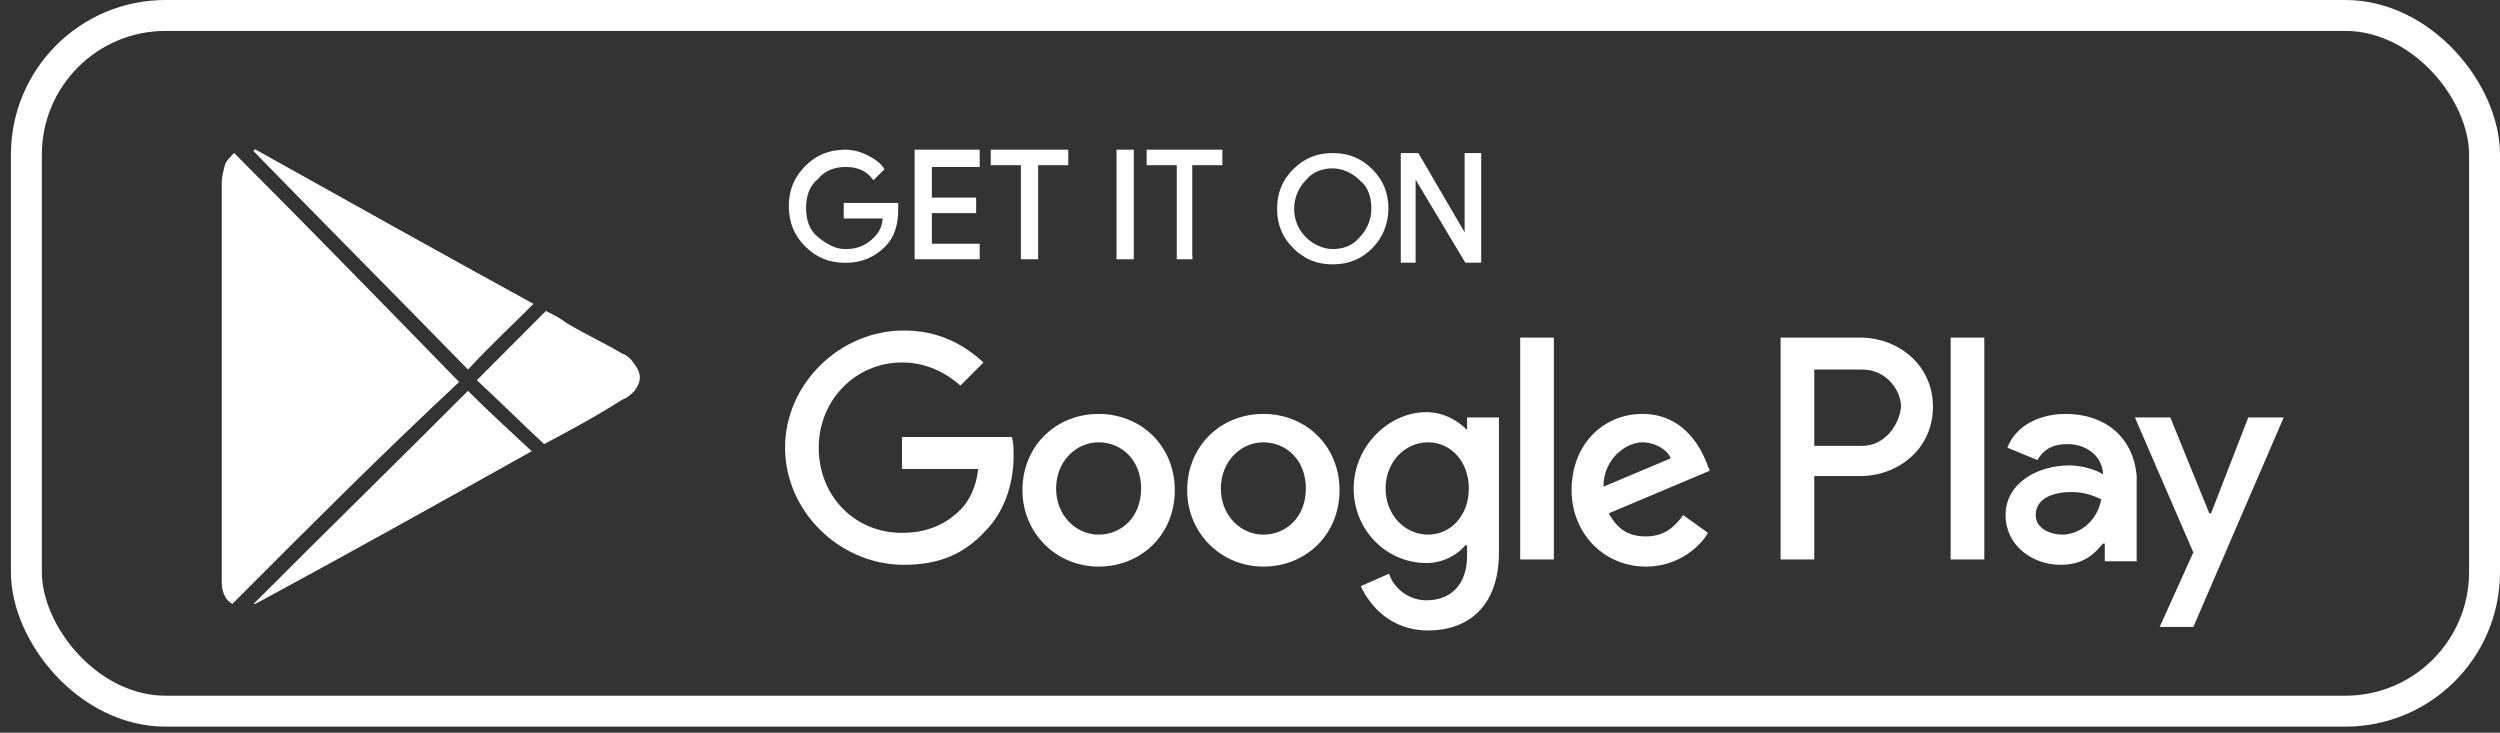
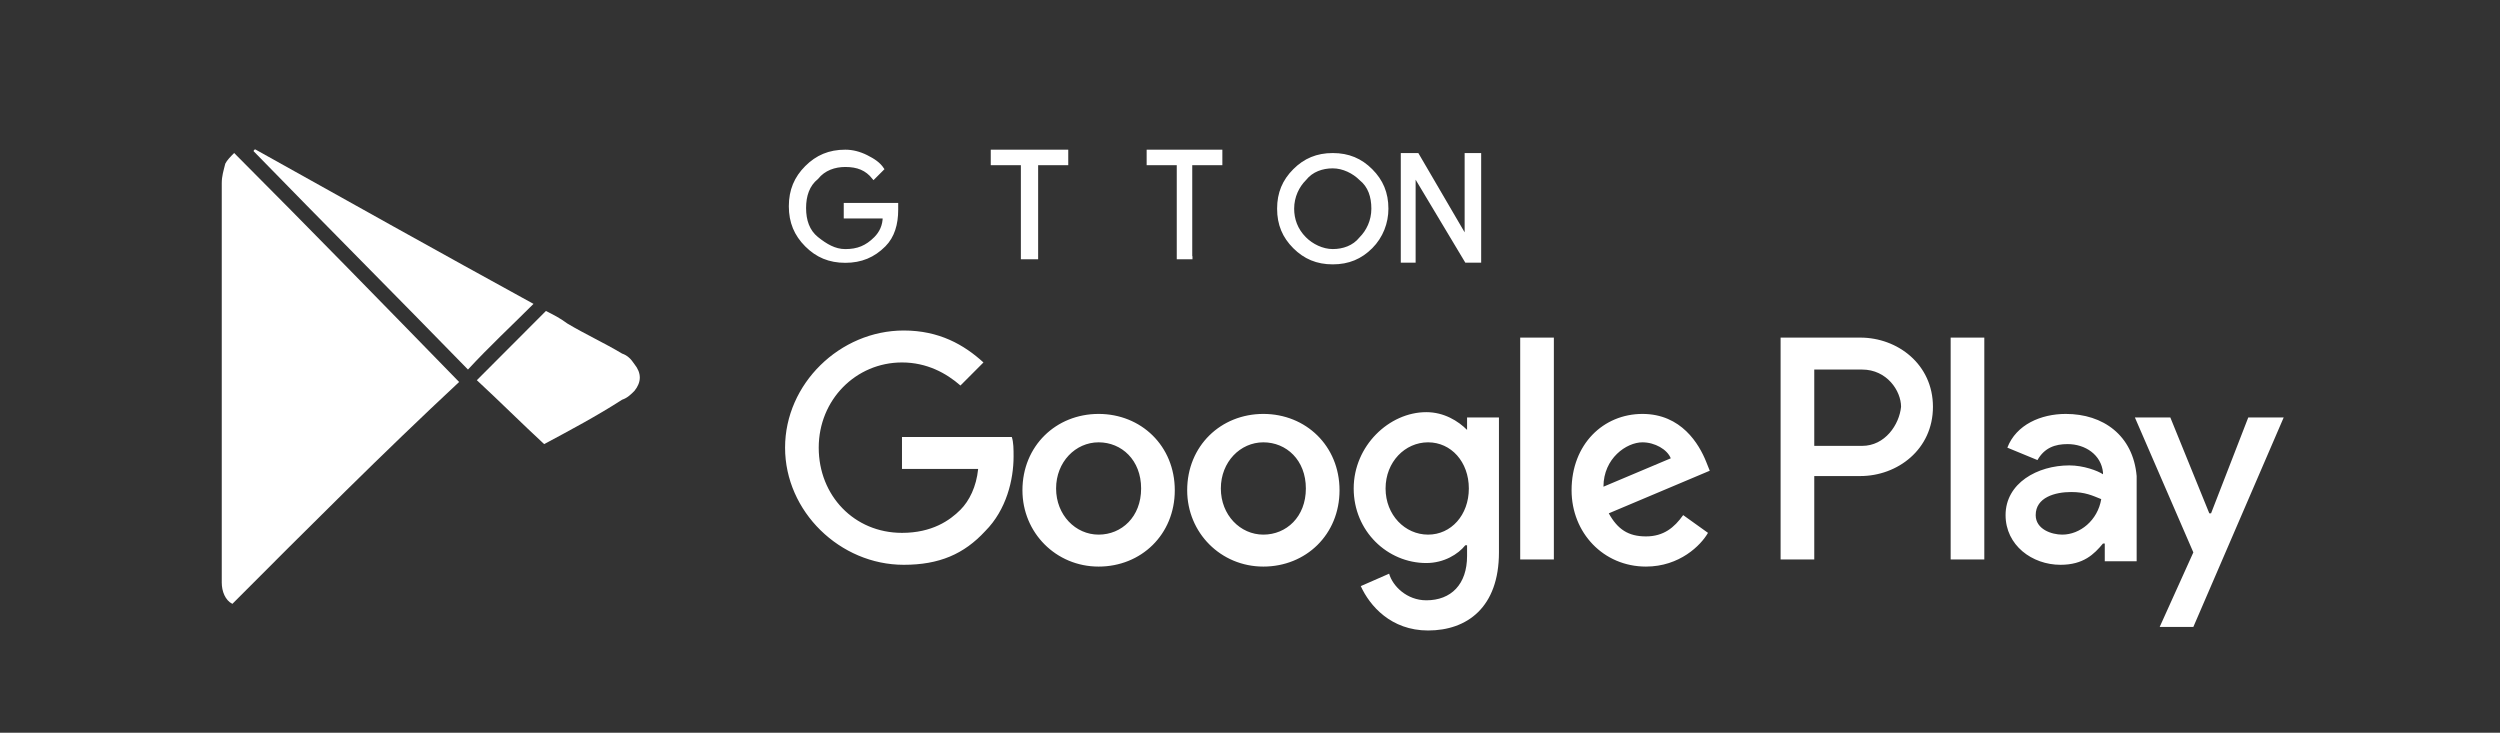
<svg xmlns="http://www.w3.org/2000/svg" width="174" height="51" viewBox="0 0 174 51" fill="none">
  <rect x="0" y="0" width="174" height="51" fill="#333333" stroke="none" />
  <path d="M16.173 42.029C15.68 41.782 15.434 41.164 15.434 40.546C15.434 40.422 15.434 40.175 15.434 40.052C15.434 30.91 15.434 21.767 15.434 12.749C15.434 12.255 15.557 11.884 15.68 11.39C15.803 11.143 16.05 10.896 16.297 10.649C21.598 15.961 26.776 21.273 31.955 26.586C26.653 31.527 21.475 36.716 16.173 42.029Z" fill="white" />
  <path d="M37.132 21.15C35.653 22.632 34.05 24.115 32.571 25.721C27.639 20.656 22.584 15.59 17.652 10.525C17.652 10.525 17.652 10.402 17.776 10.402C24.187 13.984 30.598 17.567 37.132 21.15Z" fill="white" />
-   <path d="M17.652 42.029C22.584 37.087 27.639 32.145 32.571 27.203C33.927 28.562 35.406 29.921 37.009 31.404C30.598 34.987 24.187 38.569 17.776 42.029H17.652Z" fill="white" />
  <path d="M37.873 30.91C36.27 29.427 34.79 27.945 33.188 26.462C34.79 24.856 36.393 23.25 37.996 21.644C38.489 21.891 38.982 22.138 39.475 22.509C40.708 23.25 42.065 23.868 43.297 24.609C43.667 24.733 43.914 24.98 44.16 25.35C44.654 25.968 44.654 26.586 44.16 27.203C43.914 27.451 43.667 27.698 43.297 27.821C41.571 28.933 39.722 29.922 37.873 30.91Z" fill="white" />
  <path d="M62.407 14.602C62.407 15.59 62.161 16.455 61.544 17.073C60.804 17.814 59.941 18.185 58.832 18.185C57.722 18.185 56.859 17.814 56.119 17.073C55.38 16.332 55.01 15.467 55.01 14.355C55.01 13.243 55.38 12.378 56.119 11.637C56.859 10.896 57.722 10.525 58.832 10.525C59.325 10.525 59.818 10.649 60.311 10.896C60.804 11.143 61.174 11.39 61.421 11.761L60.804 12.378C60.311 11.761 59.695 11.514 58.832 11.514C58.092 11.514 57.352 11.761 56.859 12.378C56.243 12.873 55.996 13.614 55.996 14.479C55.996 15.343 56.243 16.085 56.859 16.579C57.476 17.073 58.092 17.444 58.832 17.444C59.695 17.444 60.311 17.197 60.928 16.579C61.298 16.208 61.544 15.714 61.544 15.096H58.832V14.232H62.407C62.407 14.232 62.407 14.355 62.407 14.602Z" fill="white" stroke="white" stroke-width="0.215" stroke-miterlimit="10" />
-   <path d="M68.079 11.514H64.75V13.861H67.832V14.726H64.75V17.073H68.079V17.938H63.764V10.525H68.079V11.514Z" fill="white" stroke="white" stroke-width="0.215" stroke-miterlimit="10" />
  <path d="M72.147 17.938H71.16V11.39H69.064V10.525H74.243V11.39H72.147V17.938Z" fill="white" stroke="white" stroke-width="0.215" stroke-miterlimit="10" />
-   <path d="M77.818 17.938V10.525H78.804V17.938H77.818Z" fill="white" stroke="white" stroke-width="0.215" stroke-miterlimit="10" />
  <path d="M82.996 17.938H82.01V11.39H79.914V10.525H84.969V11.39H82.873V17.938H82.996Z" fill="white" stroke="white" stroke-width="0.215" stroke-miterlimit="10" />
  <path d="M95.433 17.199C94.704 17.928 93.854 18.292 92.76 18.292C91.667 18.292 90.817 17.928 90.088 17.199C89.359 16.47 88.994 15.62 88.994 14.526C88.994 13.433 89.359 12.582 90.088 11.853C90.817 11.124 91.667 10.76 92.76 10.76C93.854 10.76 94.704 11.124 95.433 11.853C96.162 12.582 96.526 13.433 96.526 14.526C96.526 15.498 96.162 16.47 95.433 17.199ZM90.817 16.591C91.303 17.077 92.032 17.442 92.76 17.442C93.49 17.442 94.218 17.199 94.704 16.591C95.19 16.105 95.554 15.377 95.554 14.526C95.554 13.676 95.312 12.947 94.704 12.461C94.218 11.975 93.49 11.61 92.76 11.61C92.032 11.61 91.303 11.853 90.817 12.461C90.331 12.947 89.966 13.676 89.966 14.526C89.966 15.255 90.21 15.984 90.817 16.591Z" fill="white" stroke="white" stroke-width="0.215" stroke-miterlimit="10" />
  <path d="M97.602 18.173V10.76H98.654L102.046 16.567V15.084V10.76H102.982V18.173H102.046L98.42 12.119V13.601V18.173H97.602Z" fill="white" stroke="white" stroke-width="0.215" stroke-miterlimit="10" />
  <path d="M87.929 28.809C84.971 28.809 82.628 31.033 82.628 34.122C82.628 37.087 84.971 39.434 87.929 39.434C90.888 39.434 93.231 37.21 93.231 34.122C93.231 31.033 90.888 28.809 87.929 28.809ZM87.929 37.21C86.326 37.21 84.971 35.851 84.971 33.998C84.971 32.145 86.326 30.786 87.929 30.786C89.532 30.786 90.888 32.021 90.888 33.998C90.888 35.975 89.532 37.21 87.929 37.21ZM76.463 28.809C73.504 28.809 71.162 31.033 71.162 34.122C71.162 37.087 73.504 39.434 76.463 39.434C79.422 39.434 81.765 37.21 81.765 34.122C81.765 31.033 79.422 28.809 76.463 28.809ZM76.463 37.21C74.861 37.21 73.504 35.851 73.504 33.998C73.504 32.145 74.861 30.786 76.463 30.786C78.066 30.786 79.422 32.021 79.422 33.998C79.422 35.975 78.066 37.21 76.463 37.21ZM62.778 30.415V32.639H68.079C67.956 33.874 67.463 34.863 66.847 35.48C66.107 36.222 64.874 37.087 62.778 37.087C59.449 37.087 56.983 34.492 56.983 31.157C56.983 27.821 59.572 25.227 62.778 25.227C64.504 25.227 65.86 25.968 66.847 26.832L68.449 25.227C67.093 23.991 65.367 23.003 62.901 23.003C58.463 23.003 54.641 26.709 54.641 31.157C54.641 35.604 58.463 39.31 62.901 39.31C65.367 39.31 67.093 38.569 68.573 36.963C70.052 35.48 70.545 33.38 70.545 31.774C70.545 31.28 70.545 30.786 70.422 30.415H62.778ZM118.752 32.145C118.259 30.91 117.026 28.809 114.314 28.809C111.601 28.809 109.382 30.91 109.382 34.122C109.382 37.087 111.601 39.434 114.56 39.434C116.903 39.434 118.382 37.952 118.876 37.087L117.149 35.851C116.533 36.716 115.793 37.334 114.56 37.334C113.327 37.334 112.587 36.84 111.971 35.728L118.999 32.763L118.752 32.145ZM111.601 33.874C111.601 31.898 113.204 30.786 114.314 30.786C115.177 30.786 116.04 31.28 116.286 31.898L111.601 33.874ZM105.806 38.94H108.149V23.497H105.806V38.94ZM102.108 29.921C101.491 29.303 100.505 28.686 99.272 28.686C96.683 28.686 94.217 31.033 94.217 33.998C94.217 36.963 96.56 39.187 99.272 39.187C100.505 39.187 101.491 38.569 101.984 37.952H102.108V38.693C102.108 40.669 100.998 41.781 99.272 41.781C97.916 41.781 96.929 40.793 96.683 39.928L94.71 40.793C95.326 42.152 96.806 43.882 99.395 43.882C102.108 43.882 104.327 42.275 104.327 38.446V29.056H102.108V29.921ZM99.395 37.21C97.793 37.21 96.436 35.851 96.436 33.998C96.436 32.145 97.793 30.786 99.395 30.786C100.998 30.786 102.231 32.145 102.231 33.998C102.231 35.851 100.998 37.21 99.395 37.21ZM129.478 23.497H123.93V38.94H126.273V33.133H129.478C132.067 33.133 134.533 31.28 134.533 28.315C134.533 25.35 132.067 23.497 129.478 23.497ZM129.602 31.033H126.273V25.721H129.602C131.328 25.721 132.314 27.203 132.314 28.315C132.191 29.55 131.204 31.033 129.602 31.033ZM143.78 28.809C142.054 28.809 140.328 29.55 139.711 31.157L141.807 32.021C142.301 31.157 143.04 30.909 143.904 30.909C145.136 30.909 146.246 31.651 146.369 32.886V33.01C146 32.763 145.013 32.392 144.027 32.392C141.807 32.392 139.588 33.627 139.588 35.851C139.588 37.952 141.437 39.31 143.41 39.31C145.013 39.31 145.753 38.569 146.369 37.828H146.492V39.063H148.711V33.133C148.465 30.292 146.369 28.809 143.78 28.809ZM143.533 37.21C142.794 37.21 141.684 36.84 141.684 35.851C141.684 34.616 143.04 34.245 144.15 34.245C145.136 34.245 145.63 34.492 146.246 34.739C146 36.222 144.766 37.21 143.533 37.21ZM156.479 29.056L153.89 35.728H153.767L151.055 29.056H148.588L152.657 38.446L150.314 43.634H152.657L158.945 29.056H156.479ZM135.766 38.94H138.108V23.497H135.766V38.94Z" fill="white" />
-   <rect x="1.836" y="1.076" width="171.088" height="48.421" rx="9.684" stroke="white" stroke-width="2.152" />
</svg>